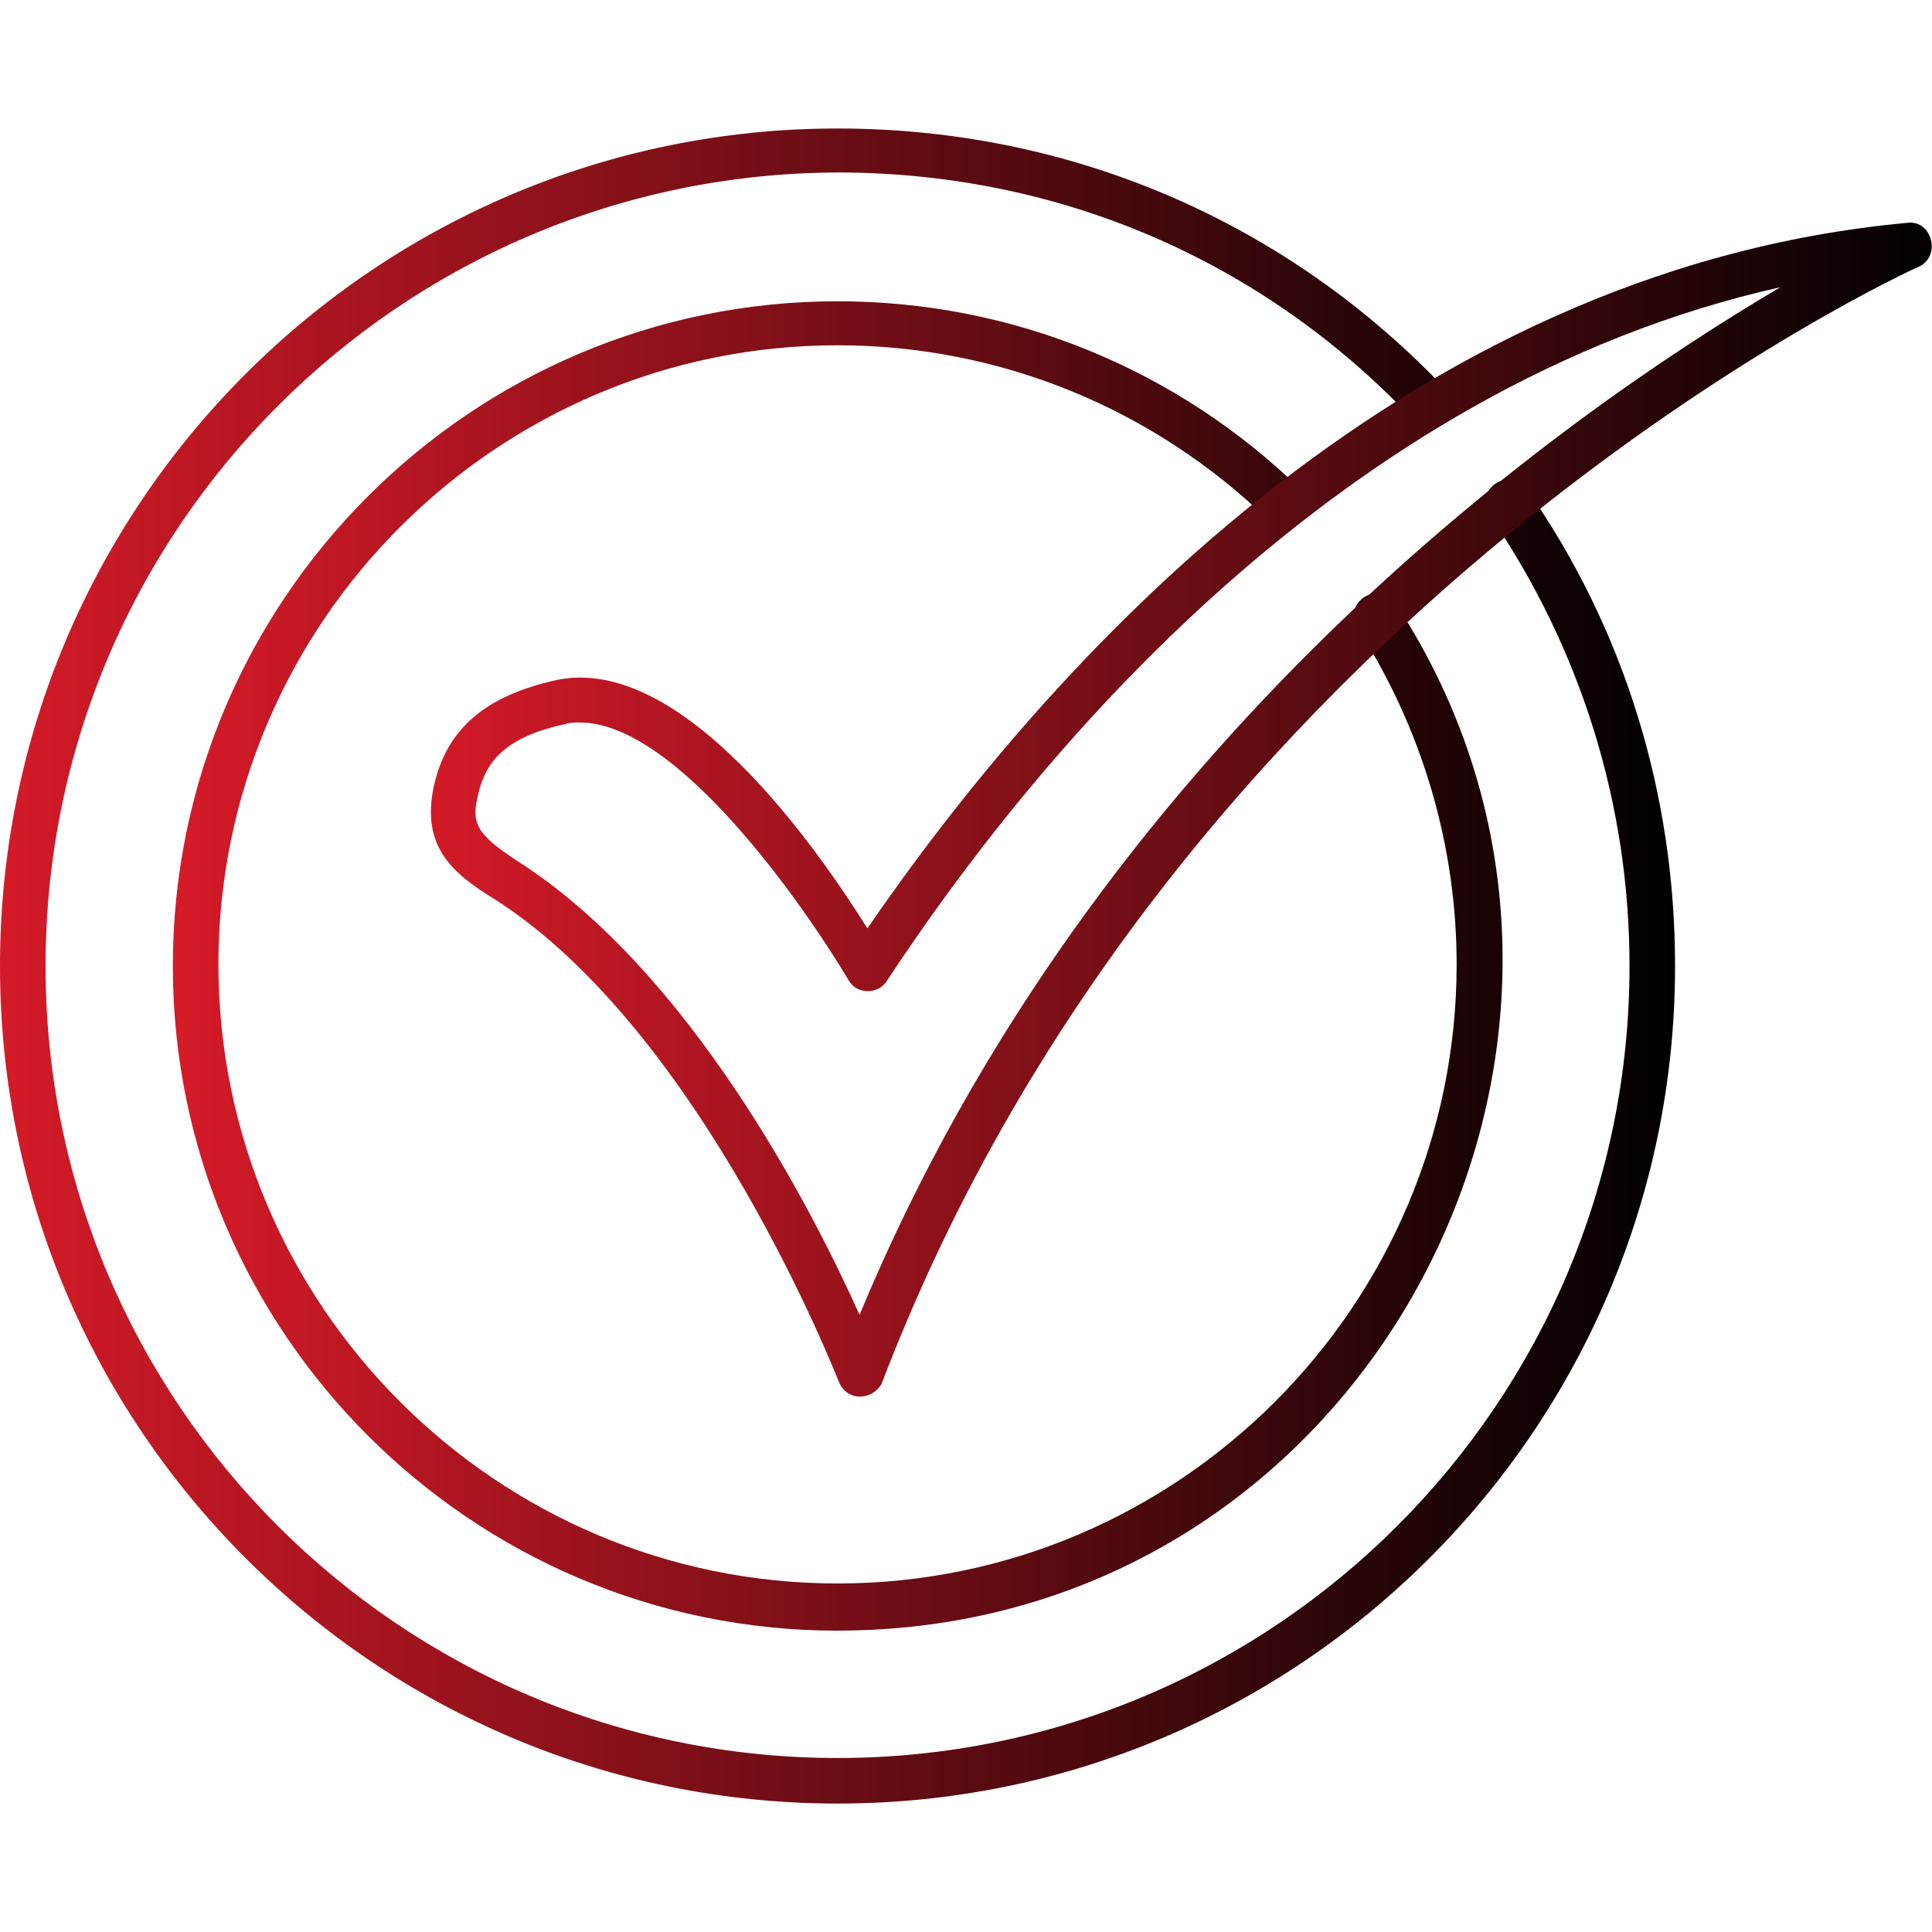
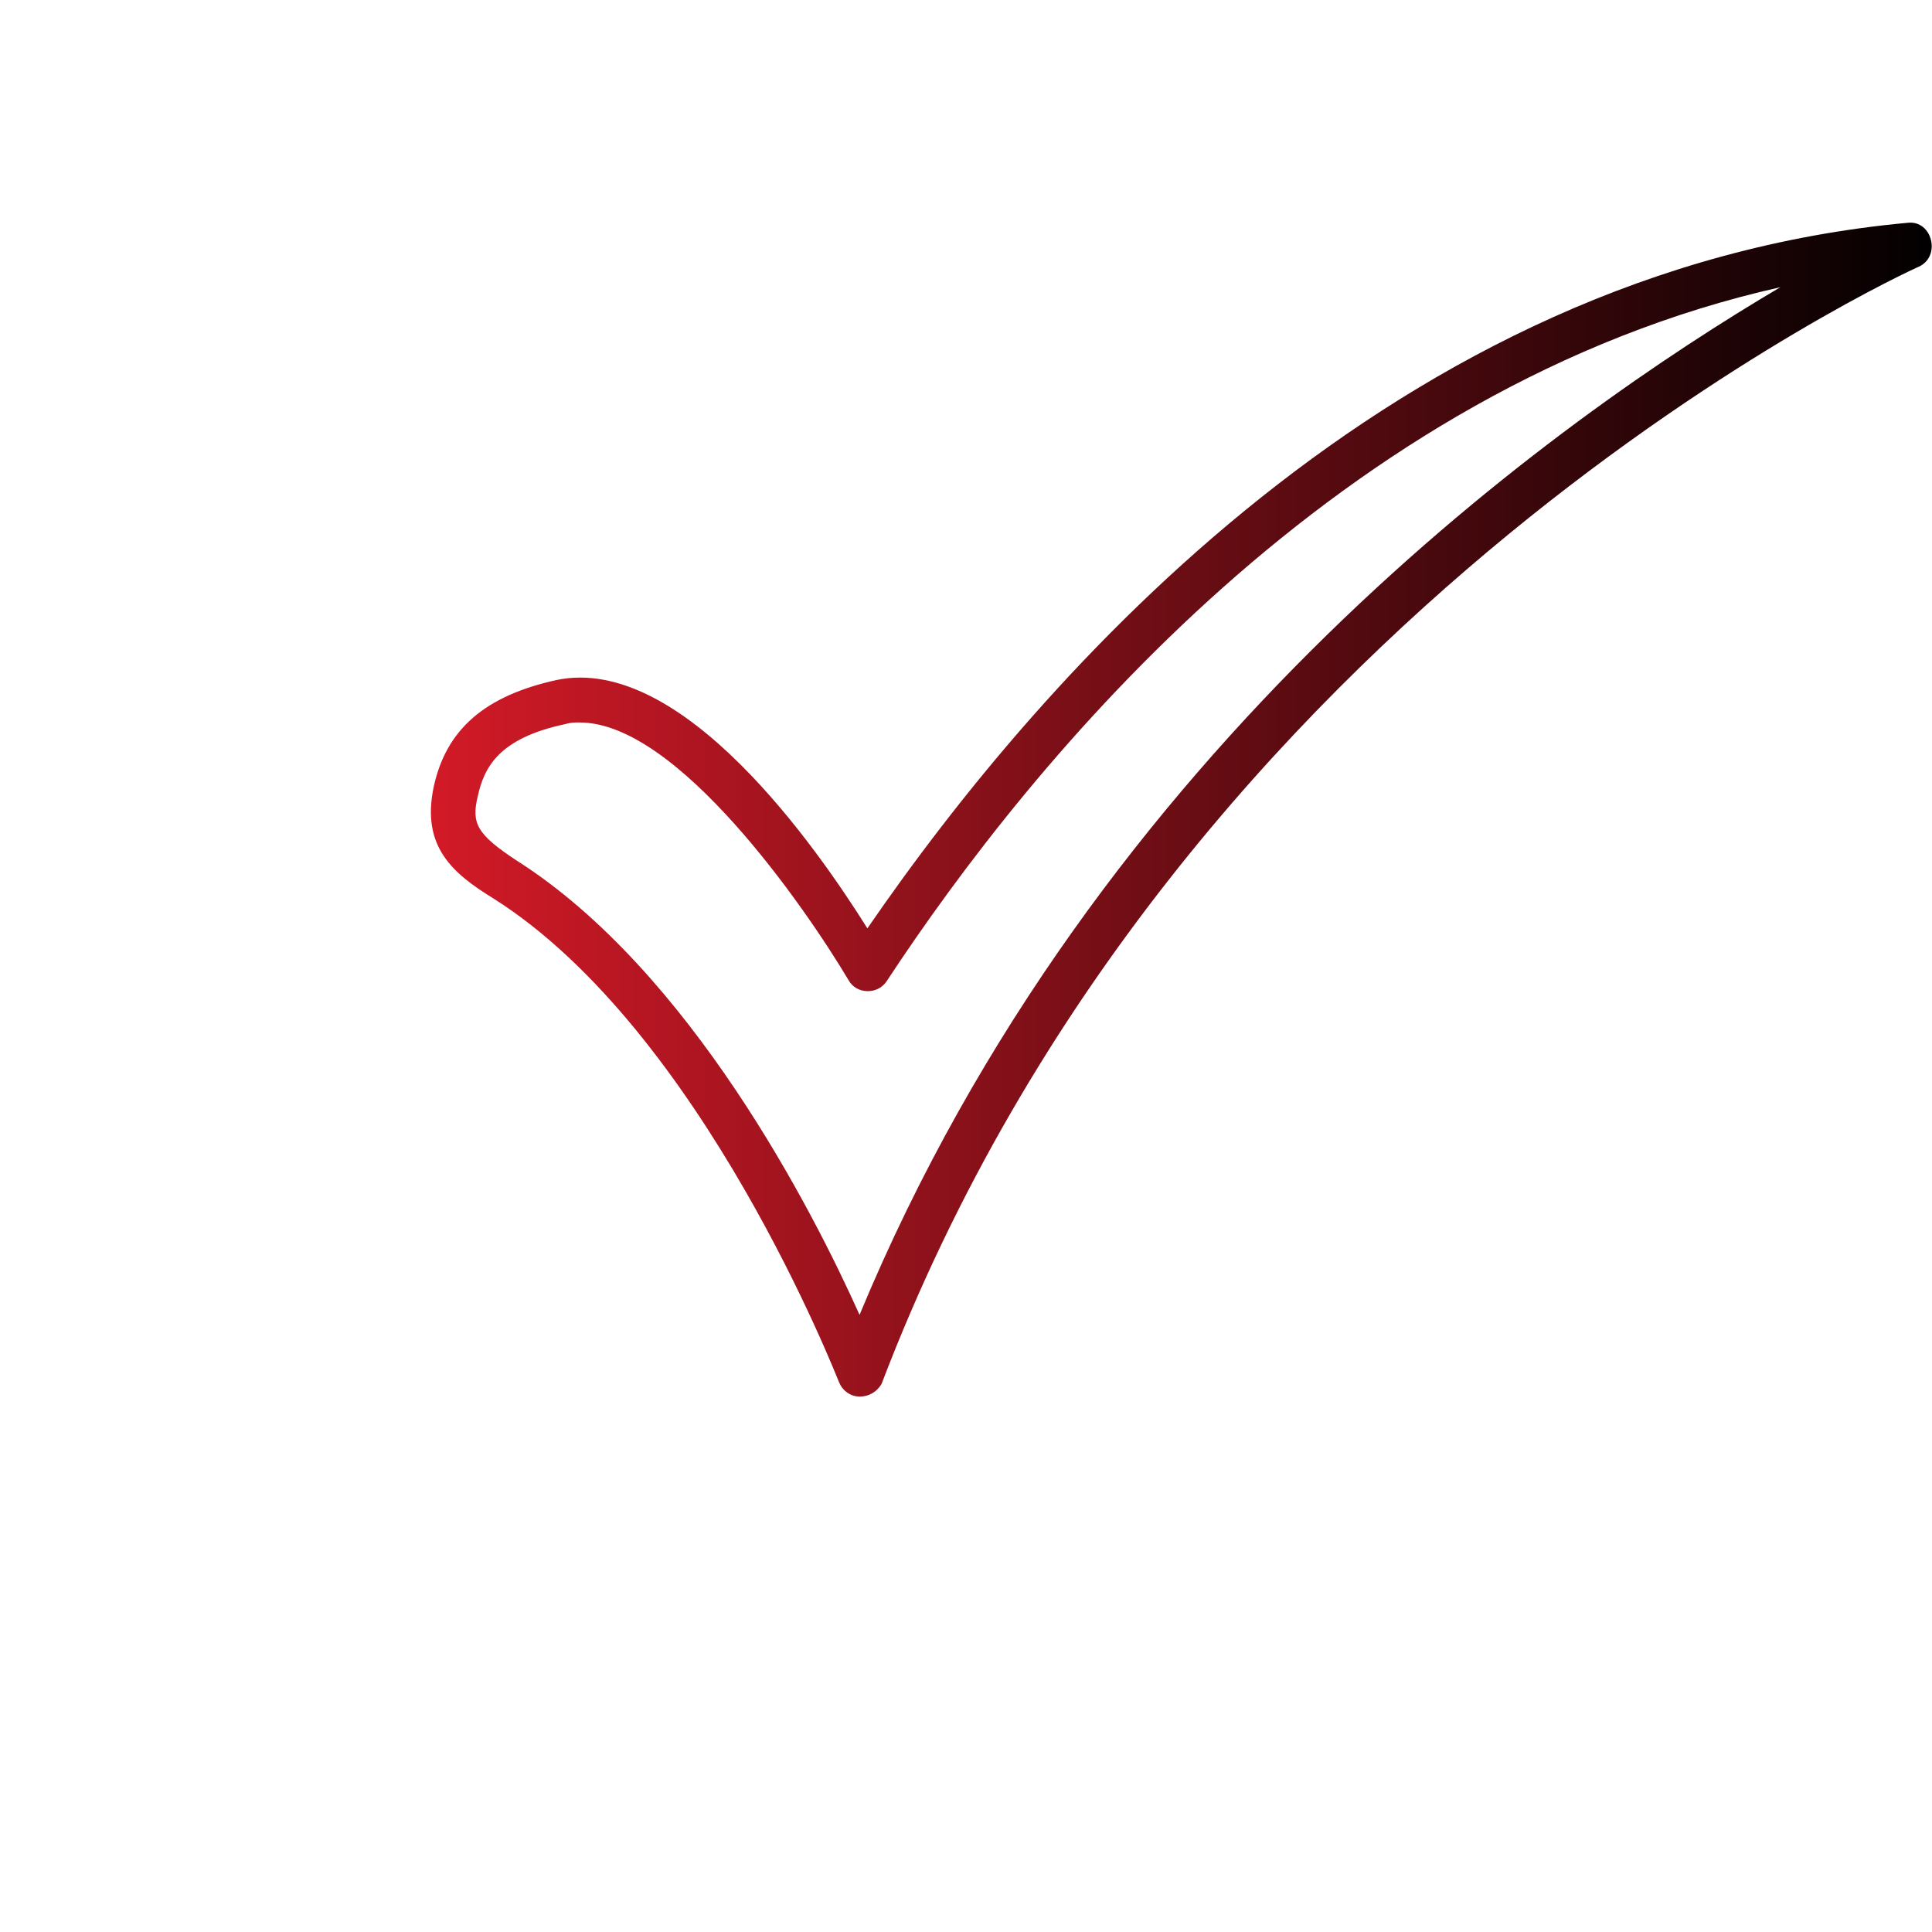
<svg xmlns="http://www.w3.org/2000/svg" clip-rule="evenodd" fill-rule="evenodd" height="300" image-rendering="optimizeQuality" shape-rendering="geometricPrecision" text-rendering="geometricPrecision" viewBox="0 0 43.349 43.349" width="300" version="1.1">
  <g width="100%" height="100%" transform="matrix(1,0,0,1,0,0)">
    <g id="Layer_x0020_1">
-       <path d="m18.792 40.467c-10.366 0-18.792-8.426-18.792-18.792s8.426-18.792 18.792-18.792c5.218 0 10.084 2.08 13.68 5.888.444.501-.317 1.149-.741.67-3.385-3.596-7.968-5.571-12.939-5.571-9.801.035-17.77 8.003-17.77 17.805s7.968 17.77 17.77 17.77c9.802 0 17.77-7.968 17.77-17.77 0-3.631-1.093-7.122-3.138-10.119-.393-.563.482-1.139.846-.564 2.186 3.138 3.314 6.84 3.314 10.683-0 10.366-8.427 18.792-18.792 18.792z" fill="url(#SvgjsLinearGradient1005)" fill-opacity="1" data-original-color="#000000ff" stroke="none" stroke-opacity="1" />
-       <path d="m18.792 36.588c-8.215 0-14.914-6.699-14.914-14.914s6.699-14.914 14.914-14.914c3.913 0 7.616 1.516 10.401 4.231.492.486-.267 1.179-.705.705-2.609-2.538-6.064-3.949-9.696-3.949-7.651 0-13.891 6.24-13.891 13.891 0 7.651 6.24 13.891 13.891 13.891s13.891-6.24 13.891-13.891c0-2.679-.776-5.289-2.221-7.545-.361-.596.504-1.085.846-.564 6.338 9.646-.54 23.058-12.516 23.058z" fill="url(#SvgjsLinearGradient1005)" fill-opacity="1" data-original-color="#000000ff" stroke="none" stroke-opacity="1" />
      <path d="m19.286 31.335c-.211 0-.388-.141-.458-.317-.035-.07-3.067-7.898-7.757-10.859-.917-.564-1.622-1.163-1.34-2.503.282-1.304 1.163-2.045 2.75-2.397 2.821-.599 5.853 3.772 6.981 5.571 3.949-5.747 11.846-14.773 23.34-15.831.554-.065.759.757.247.987-.176.07-16.606 7.58-23.27 25.068-.106.176-.282.282-.493.282zm-6.276-15.125c-.106 0-.211 0-.317.035-1.516.317-1.833.987-1.974 1.622-.141.6-.035.846.881 1.446 3.878 2.468 6.628 7.827 7.686 10.189 5.324-12.834 15.76-20.167 20.661-23.058-9.907 2.221-16.747 10.542-20.061 15.584-.208.296-.675.277-.846-.035-.987-1.657-3.843-5.782-6.029-5.782z" fill="url(#SvgjsLinearGradient1005)" fill-opacity="1" data-original-color="#000000ff" stroke="none" stroke-opacity="1" />
    </g>
  </g>
  <defs>
    <linearGradient id="SvgjsLinearGradient1005">
      <stop stop-opacity="1" stop-color="#d51a28" offset="0" />
      <stop stop-opacity="1" stop-color="#000000" offset="1" />
    </linearGradient>
  </defs>
</svg>